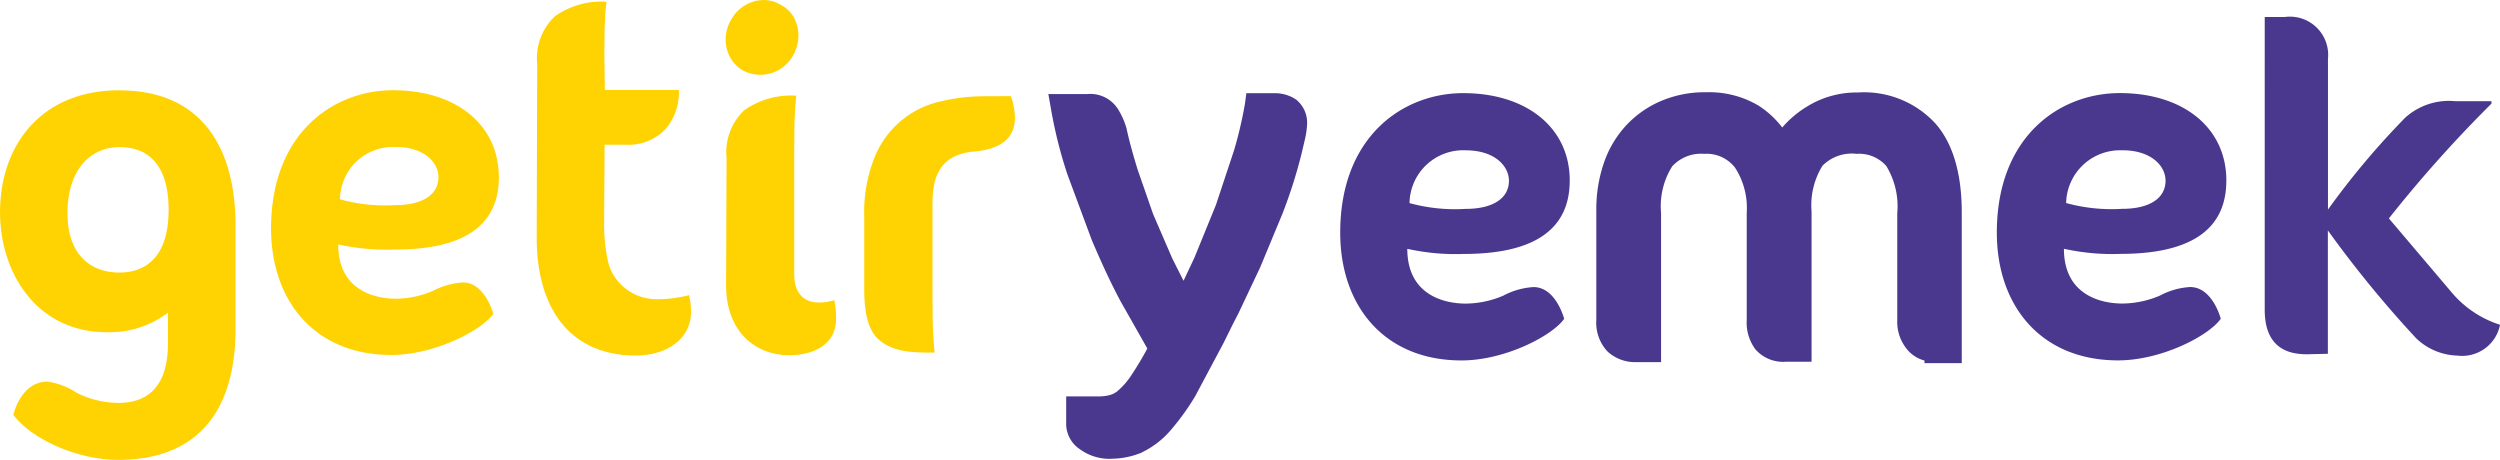
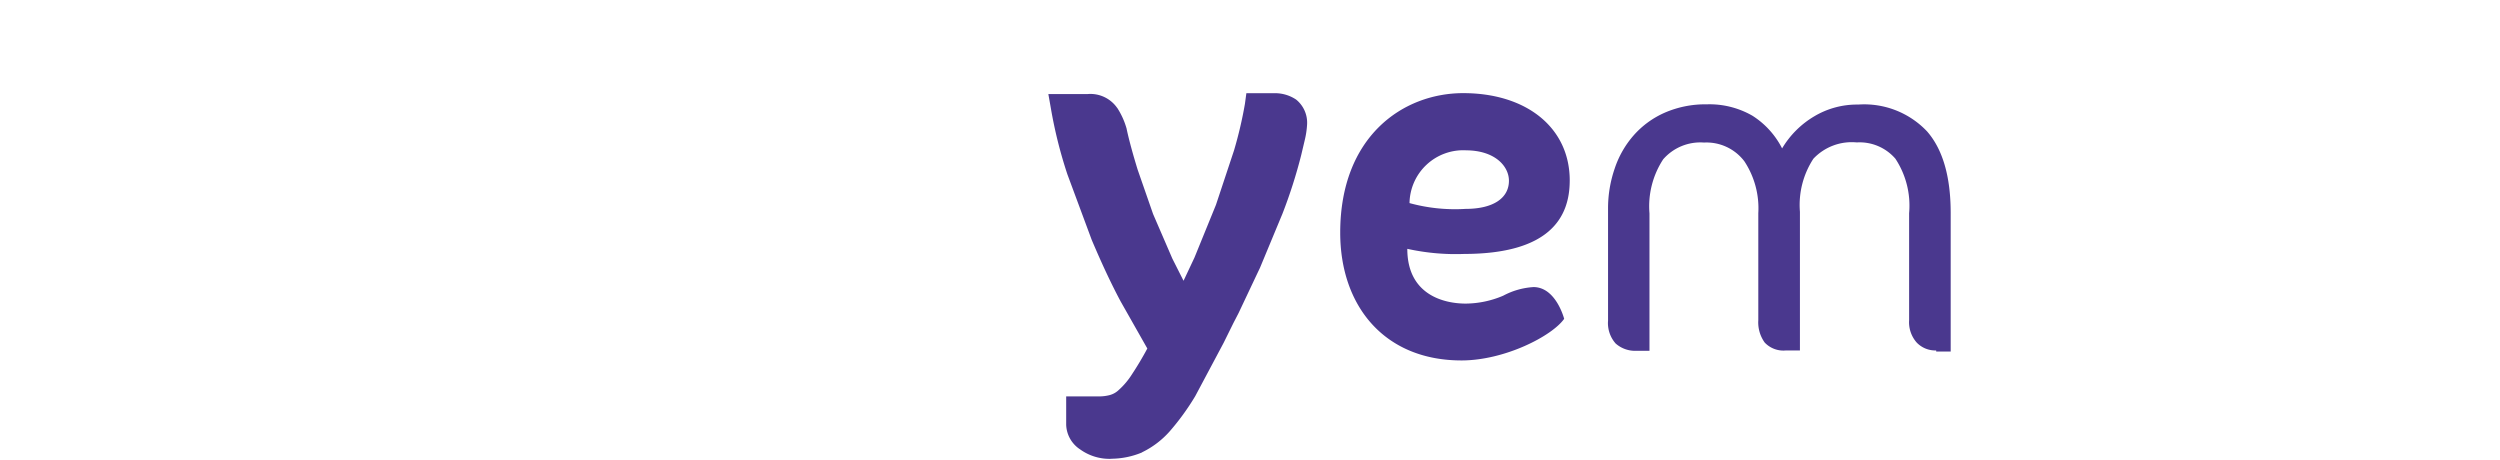
<svg xmlns="http://www.w3.org/2000/svg" width="172.567" height="31.733" viewBox="0 0 172.567 31.733">
  <g id="Group_225" data-name="Group 225" transform="translate(0 0)">
-     <path id="Path_539" data-name="Path 539" d="M620.07,294.685c0-3.62-2.961-5.987-7.3-5.987-4.117,0-8.419,2.961-8.419,9.543,0,5.024,3.042,8.732,8.3,8.732,2.962,0,6.212-1.677,7.039-2.833,0,0-.562-2.175-2.1-2.175a5.293,5.293,0,0,0-2.063.578,6.5,6.5,0,0,1-2.552.546c-1.469,0-3.989-.578-3.989-3.748a15.311,15.311,0,0,0,3.884.353c5.81.016,7.207-2.44,7.207-5.008Zm-7.127-2.071c2,0,2.961,1.083,2.961,2.087,0,1.172-1.051,1.926-2.961,1.926a11.629,11.629,0,0,1-3.836-.4,3.665,3.665,0,0,1,3.836-3.612Zm17.929,10.506a3.446,3.446,0,0,1-3.218-2.416,11.575,11.575,0,0,1-.313-2.817l.032-5.425h1.453a3.555,3.555,0,0,0,2.713-1.035,3.9,3.9,0,0,0,.963-2.745h-5.112l-.032-2.4.016-1.854.056-1.124.072-.714a5.567,5.567,0,0,0-3.555,1,3.989,3.989,0,0,0-1.228,3.291l-.032,12.006c0,4.92,2.344,8.122,6.83,8.122,2.207,0,3.82-1.188,3.82-2.994a4.463,4.463,0,0,0-.136-1.172,8.85,8.85,0,0,1-2.328.281Zm11.22.225c-1,0-1.629-.714-1.629-1.91v-8.668l.016-1.854.056-1.124.072-.714a5.62,5.62,0,0,0-3.587,1,3.979,3.979,0,0,0-1.228,3.291l-.032,8.82c0,3.154,2.031,4.9,4.583,4.8,1.613-.072,3.01-.819,3.01-2.52a6.987,6.987,0,0,0-.12-1.276,3.473,3.473,0,0,1-1.14.161Zm11.469-14.229a12.608,12.608,0,0,0-2.921.337,6.384,6.384,0,0,0-4.591,3.78,10.175,10.175,0,0,0-.754,4.181v4.952c0,1.525.193,2.937,1.124,3.644,1,.77,2.175.8,3.732.8l-.072-.891-.056-1.124-.016-1.854v-6.356c0-1.509.241-3.435,2.889-3.66,1.485-.12,2.8-.7,2.8-2.311a4.409,4.409,0,0,0-.281-1.509l-1.854.008ZM593.9,288.7c-5.425,0-8.258,3.8-8.258,8.419,0,4.27,2.608,8.283,7.352,8.283a6.649,6.649,0,0,0,4.238-1.348v2.135c0,2.448-.963,4.093-3.435,4.093a6.492,6.492,0,0,1-2.889-.714,4.734,4.734,0,0,0-2-.754c-1.838,0-2.344,2.279-2.344,2.3,1.38,1.782,4.551,3.1,7.215,3.1,5.233,0,8.122-3.042,8.122-9.1v-7.087c-.016-5.538-2.472-9.318-8-9.318Zm-.016,12.584c-2.031,0-3.587-1.276-3.587-4.093,0-3.01,1.6-4.567,3.587-4.567,1.958,0,3.395,1.188,3.395,4.342C597.277,300.183,595.72,301.282,593.882,301.282Zm43.066-13.933a2.68,2.68,0,0,0,1.172.281,2.572,2.572,0,0,0,2.279-1.364,2.87,2.87,0,0,0,.353-1.332,2.641,2.641,0,0,0-.313-1.26,2.163,2.163,0,0,0-.947-.891,2.2,2.2,0,0,0-1.14-.313,2.493,2.493,0,0,0-1.292.369,2.592,2.592,0,0,0-.979,1.035,2.64,2.64,0,0,0-.353,1.332,2.54,2.54,0,0,0,.313,1.228,2.419,2.419,0,0,0,.907.915Z" transform="translate(-585.64 -282.47)" fill="#ffd302" />
    <g id="Group_28" data-name="Group 28" transform="translate(72.367 1.172)">
      <path id="Path_540" data-name="Path 540" d="M712.052,296.515c0-3.66-2.994-6.035-7.352-6.035-4.149,0-8.491,2.978-8.491,9.631,0,5.08,3.066,8.82,8.371,8.82,2.994,0,6.268-1.7,7.087-2.873,0,0-.562-2.191-2.119-2.191a5.086,5.086,0,0,0-2.087.594,6.683,6.683,0,0,1-2.592.546c-1.485,0-4.029-.594-4.029-3.78a15.5,15.5,0,0,0,3.924.353c5.867-.008,7.287-2.488,7.287-5.064Zm-7.175-2.087c2.014,0,2.978,1.1,2.978,2.1,0,1.188-1.067,1.942-2.994,1.942a11.869,11.869,0,0,1-3.868-.4,3.708,3.708,0,0,1,3.884-3.644Zm-12.183.112a34.322,34.322,0,0,1-1.26,3.957l-1.541,3.692-1.453,3.082-1.035,2.087-1.926,3.587a14.75,14.75,0,0,1-1.661,2.3,5.648,5.648,0,0,1-1.629,1.244,4.361,4.361,0,0,1-1.766.385,2.637,2.637,0,0,1-1.645-.474,1.335,1.335,0,0,1-.634-1.035v-1.124h1.421a3.447,3.447,0,0,0,.979-.12,2.394,2.394,0,0,0,.947-.522,6.229,6.229,0,0,0,1.067-1.26,25.632,25.632,0,0,0,1.332-2.3c-.682-1.051-1.364-2.255-2.063-3.587l-1.958-4.181-1.645-4.446a33.69,33.69,0,0,1-1.124-4.446h1.717a1.485,1.485,0,0,1,1.316.578,4.409,4.409,0,0,1,.546,1.2l.771,2.857,1.083,3.114,1.348,3.13a29.087,29.087,0,0,0,1.573,2.905l1.485-2.994,1.509-3.692,1.26-3.8a23.66,23.66,0,0,0,.771-3.347h1.188a1.623,1.623,0,0,1,1,.281,1.239,1.239,0,0,1,.4,1.067,5.634,5.634,0,0,1-.136.875Z" transform="translate(-676.065 -285.223)" fill="#4a388e" />
      <path id="Path_541" data-name="Path 541" d="M680.168,315.723a3.464,3.464,0,0,1-2.167-.65,2.111,2.111,0,0,1-.963-1.7v-1.958h2.255a2.861,2.861,0,0,0,.738-.088l.056-.016a1.438,1.438,0,0,0,.594-.353,5.068,5.068,0,0,0,.907-1.083c.377-.57.73-1.164,1.051-1.766l-1.838-3.242c-.682-1.276-1.332-2.681-2-4.254l-1.677-4.518a31.192,31.192,0,0,1-1.14-4.551l-.177-1h2.729a2.25,2.25,0,0,1,2.014.947l.016.016a5.235,5.235,0,0,1,.65,1.453v.016c.177.819.441,1.766.754,2.785l1.067,3.066,1.332,3.082.77,1.525.754-1.6,1.485-3.644,1.244-3.748a28.352,28.352,0,0,0,.754-3.218l.1-.738h1.926a2.618,2.618,0,0,1,1.509.441,2.054,2.054,0,0,1,.754,1.75,5.961,5.961,0,0,1-.16,1.051l-.241,1.019a34.323,34.323,0,0,1-1.292,4.045l-1.557,3.748-.161.337-1.316,2.785-.353.682-.682,1.38-1.958,3.676a16.892,16.892,0,0,1-1.766,2.432,6.079,6.079,0,0,1-1.894,1.437l-.016.016a5.574,5.574,0,0,1-2.111.433Zm-1.421-2.632v.281c0,.072.072.193.3.353a1.818,1.818,0,0,0,1.14.3,3.635,3.635,0,0,0,1.421-.3,4.7,4.7,0,0,0,1.364-1.051,14.549,14.549,0,0,0,1.557-2.151c.61-1.019,1.244-2.207,1.894-3.515l.7-1.421.337-.682,1.292-2.729.161-.313,1.525-3.644a30.606,30.606,0,0,0,1.228-3.852v-.032c.08-.3.152-.618.209-.931l.12-.7a.663.663,0,0,0-.072-.385.87.87,0,0,0-.49-.1h-.474a26.609,26.609,0,0,1-.682,2.729L689,298.8l-1.525,3.748-1.525,3.058-.7,1.26-.77-1.2a28.54,28.54,0,0,1-1.629-2.994l-1.364-3.186-1.1-3.17L679.6,293.4a3.217,3.217,0,0,0-.417-.931c-.032-.056-.161-.193-.61-.193h-.682l.891,3.347A44.705,44.705,0,0,0,680.409,300l1.926,4.117,2.031,3.515.265.417-.225.441-1.38,2.384a7.945,7.945,0,0,1-1.228,1.437,3.115,3.115,0,0,1-1.276.7,4.21,4.21,0,0,1-1.188.161h-.562l-.024-.08Zm58.346-4.848a1.778,1.778,0,0,1-1.348-.546,2.122,2.122,0,0,1-.522-1.541v-7.384a5.88,5.88,0,0,0-.947-3.764,3.266,3.266,0,0,0-2.665-1.124,3.635,3.635,0,0,0-2.994,1.124,5.824,5.824,0,0,0-.931,3.66v9.575h-.963a1.775,1.775,0,0,1-1.469-.546,2.381,2.381,0,0,1-.441-1.541v-7.384a5.877,5.877,0,0,0-.963-3.587,3.281,3.281,0,0,0-2.785-1.292,3.4,3.4,0,0,0-2.817,1.156,5.919,5.919,0,0,0-.947,3.732v9.486H716.4a2.021,2.021,0,0,1-1.437-.506,2.128,2.128,0,0,1-.522-1.573v-7.753a8.451,8.451,0,0,1,.458-2.745,6.63,6.63,0,0,1,1.316-2.3,6.147,6.147,0,0,1,2.135-1.557,7.006,7.006,0,0,1,2.905-.578,5.931,5.931,0,0,1,3.154.787,5.768,5.768,0,0,1,2.047,2.255,6.317,6.317,0,0,1,2.207-2.207,5.751,5.751,0,0,1,3.042-.819,5.968,5.968,0,0,1,4.759,1.854q1.625,1.866,1.629,5.618v9.575h-1v-.08Z" transform="translate(-675.81 -285.225)" fill="#4a388e" />
-       <path id="Path_542" data-name="Path 542" d="M748.195,307.822h-2.608v-.177a2.334,2.334,0,0,1-1.124-.682,2.968,2.968,0,0,1-.755-2.1v-7.384a5.359,5.359,0,0,0-.754-3.258,2.484,2.484,0,0,0-2.047-.843,2.844,2.844,0,0,0-2.36.819,5.177,5.177,0,0,0-.754,3.154v10.377h-1.766a2.549,2.549,0,0,1-2.1-.843,3.083,3.083,0,0,1-.61-2.047v-7.384a5.144,5.144,0,0,0-.8-3.114,2.484,2.484,0,0,0-2.135-.963,2.709,2.709,0,0,0-2.207.859,5.177,5.177,0,0,0-.771,3.218v10.3h-1.7a2.8,2.8,0,0,1-2-.738l-.016-.016a2.9,2.9,0,0,1-.754-2.135v-7.753a9.846,9.846,0,0,1,.49-3.01,7.293,7.293,0,0,1,1.469-2.576,7.06,7.06,0,0,1,2.4-1.75,7.7,7.7,0,0,1,3.242-.65,6.675,6.675,0,0,1,3.572.907,6.408,6.408,0,0,1,1.661,1.525,7.156,7.156,0,0,1,1.75-1.469,6.5,6.5,0,0,1,3.467-.947,6.7,6.7,0,0,1,5.353,2.135c1.212,1.38,1.822,3.451,1.822,6.148v10.4ZM724.824,305.9a1.222,1.222,0,0,0,.875.281h.1V297.5a6.587,6.587,0,0,1,1.124-4.238,4.2,4.2,0,0,1,3.435-1.453,4.1,4.1,0,0,1,3.435,1.613,6.659,6.659,0,0,1,1.124,4.077v7.384a1.634,1.634,0,0,0,.265,1.035c.161.209.546.241.843.241h.16v-8.772a6.6,6.6,0,0,1,1.1-4.165,4.39,4.39,0,0,1,3.62-1.421,4.1,4.1,0,0,1,3.274,1.4,6.484,6.484,0,0,1,1.14,4.27v7.384a1.386,1.386,0,0,0,.3.979.987.987,0,0,0,.771.3h.193v-8.7c0-2.3-.473-4-1.437-5.1a5.185,5.185,0,0,0-4.165-1.573,4.942,4.942,0,0,0-2.625.7,5.67,5.67,0,0,0-1.926,1.926l-.714,1.228-.666-1.244a4.625,4.625,0,0,0-4.494-2.624,6.077,6.077,0,0,0-2.576.506,5.3,5.3,0,0,0-1.854,1.348,5.683,5.683,0,0,0-1.156,2.03,7.5,7.5,0,0,0-.417,2.488v7.753a1.525,1.525,0,0,0,.273,1.035Zm41.6-10.682c0-3.66-2.994-6.035-7.352-6.035-4.149,0-8.491,2.977-8.491,9.631,0,5.08,3.066,8.82,8.371,8.82,2.994,0,6.268-1.7,7.087-2.873,0,0-.562-2.191-2.119-2.191a5.085,5.085,0,0,0-2.087.594,6.684,6.684,0,0,1-2.592.546c-1.485,0-4.029-.594-4.029-3.78a15.5,15.5,0,0,0,3.924.353c5.883-.008,7.287-2.488,7.287-5.064Zm-7.175-2.087c2.015,0,2.978,1.1,2.978,2.1,0,1.188-1.067,1.942-2.994,1.942a11.871,11.871,0,0,1-3.868-.4A3.72,3.72,0,0,1,759.246,293.135Zm14.189-6.316v10.409a54.477,54.477,0,0,1,5.329-6.34,4.5,4.5,0,0,1,3.467-1.14h2.488v.169a89.905,89.905,0,0,0-7.079,7.921l4.31,5.08a7.25,7.25,0,0,0,3.363,2.263,2.663,2.663,0,0,1-2.937,2.127,4.271,4.271,0,0,1-2.857-1.2,77.392,77.392,0,0,1-6.091-7.44v8.515l-1.388.032c-2.015.032-2.97-1.043-2.97-3.066V283.93h1.388a2.642,2.642,0,0,1,2.978,2.889Z" transform="translate(-685.113 -283.93)" fill="#4a388e" />
    </g>
  </g>
</svg>